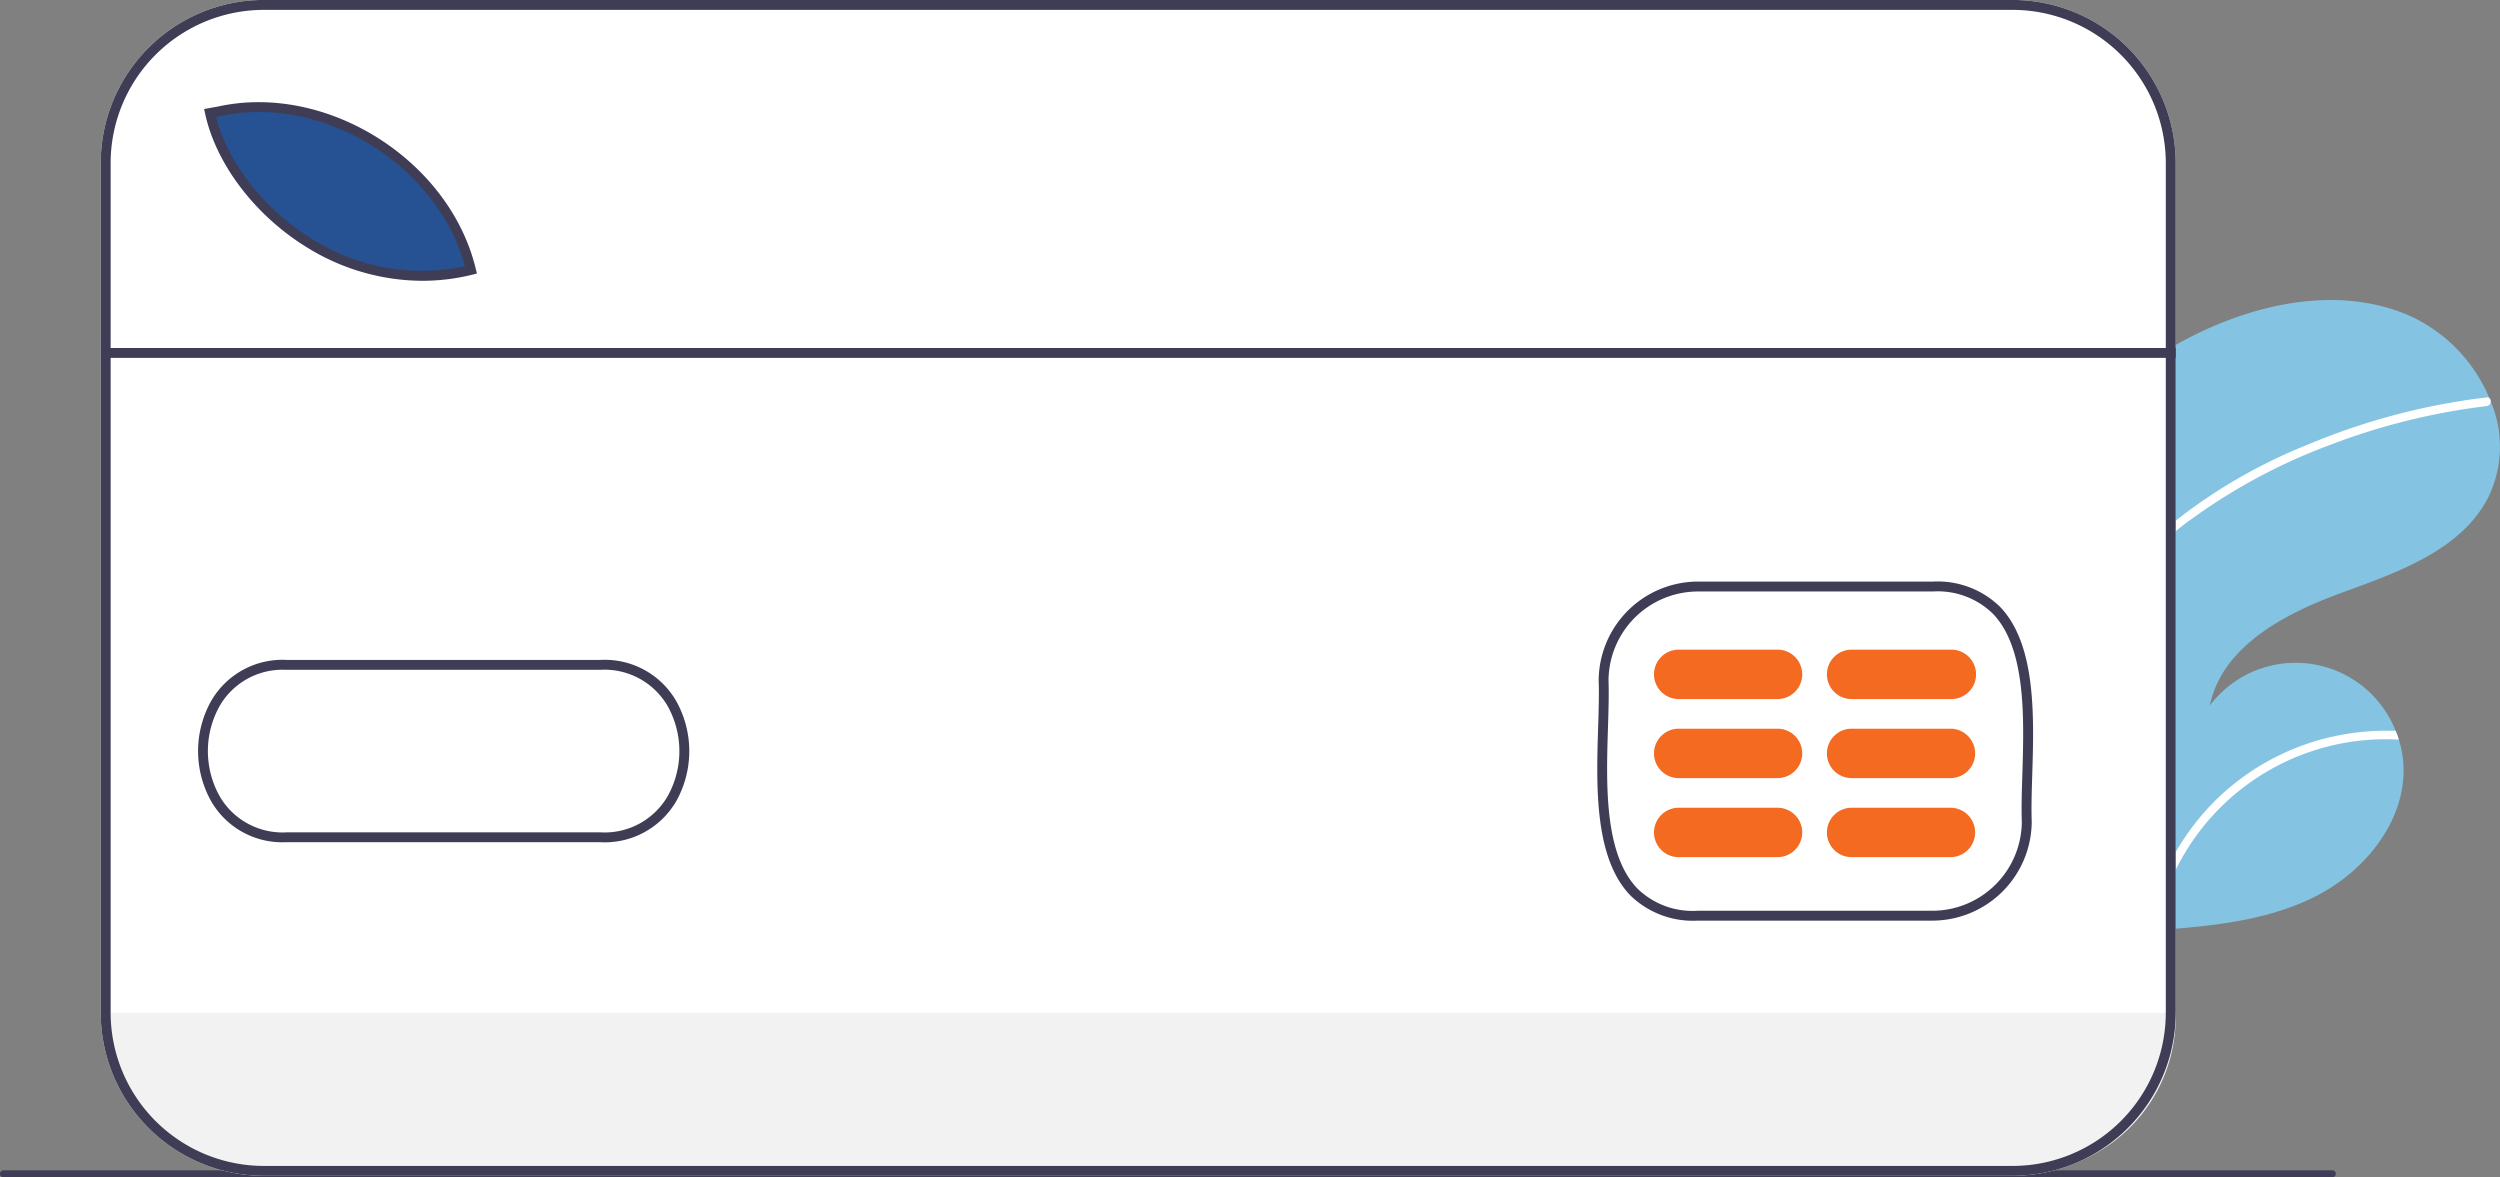
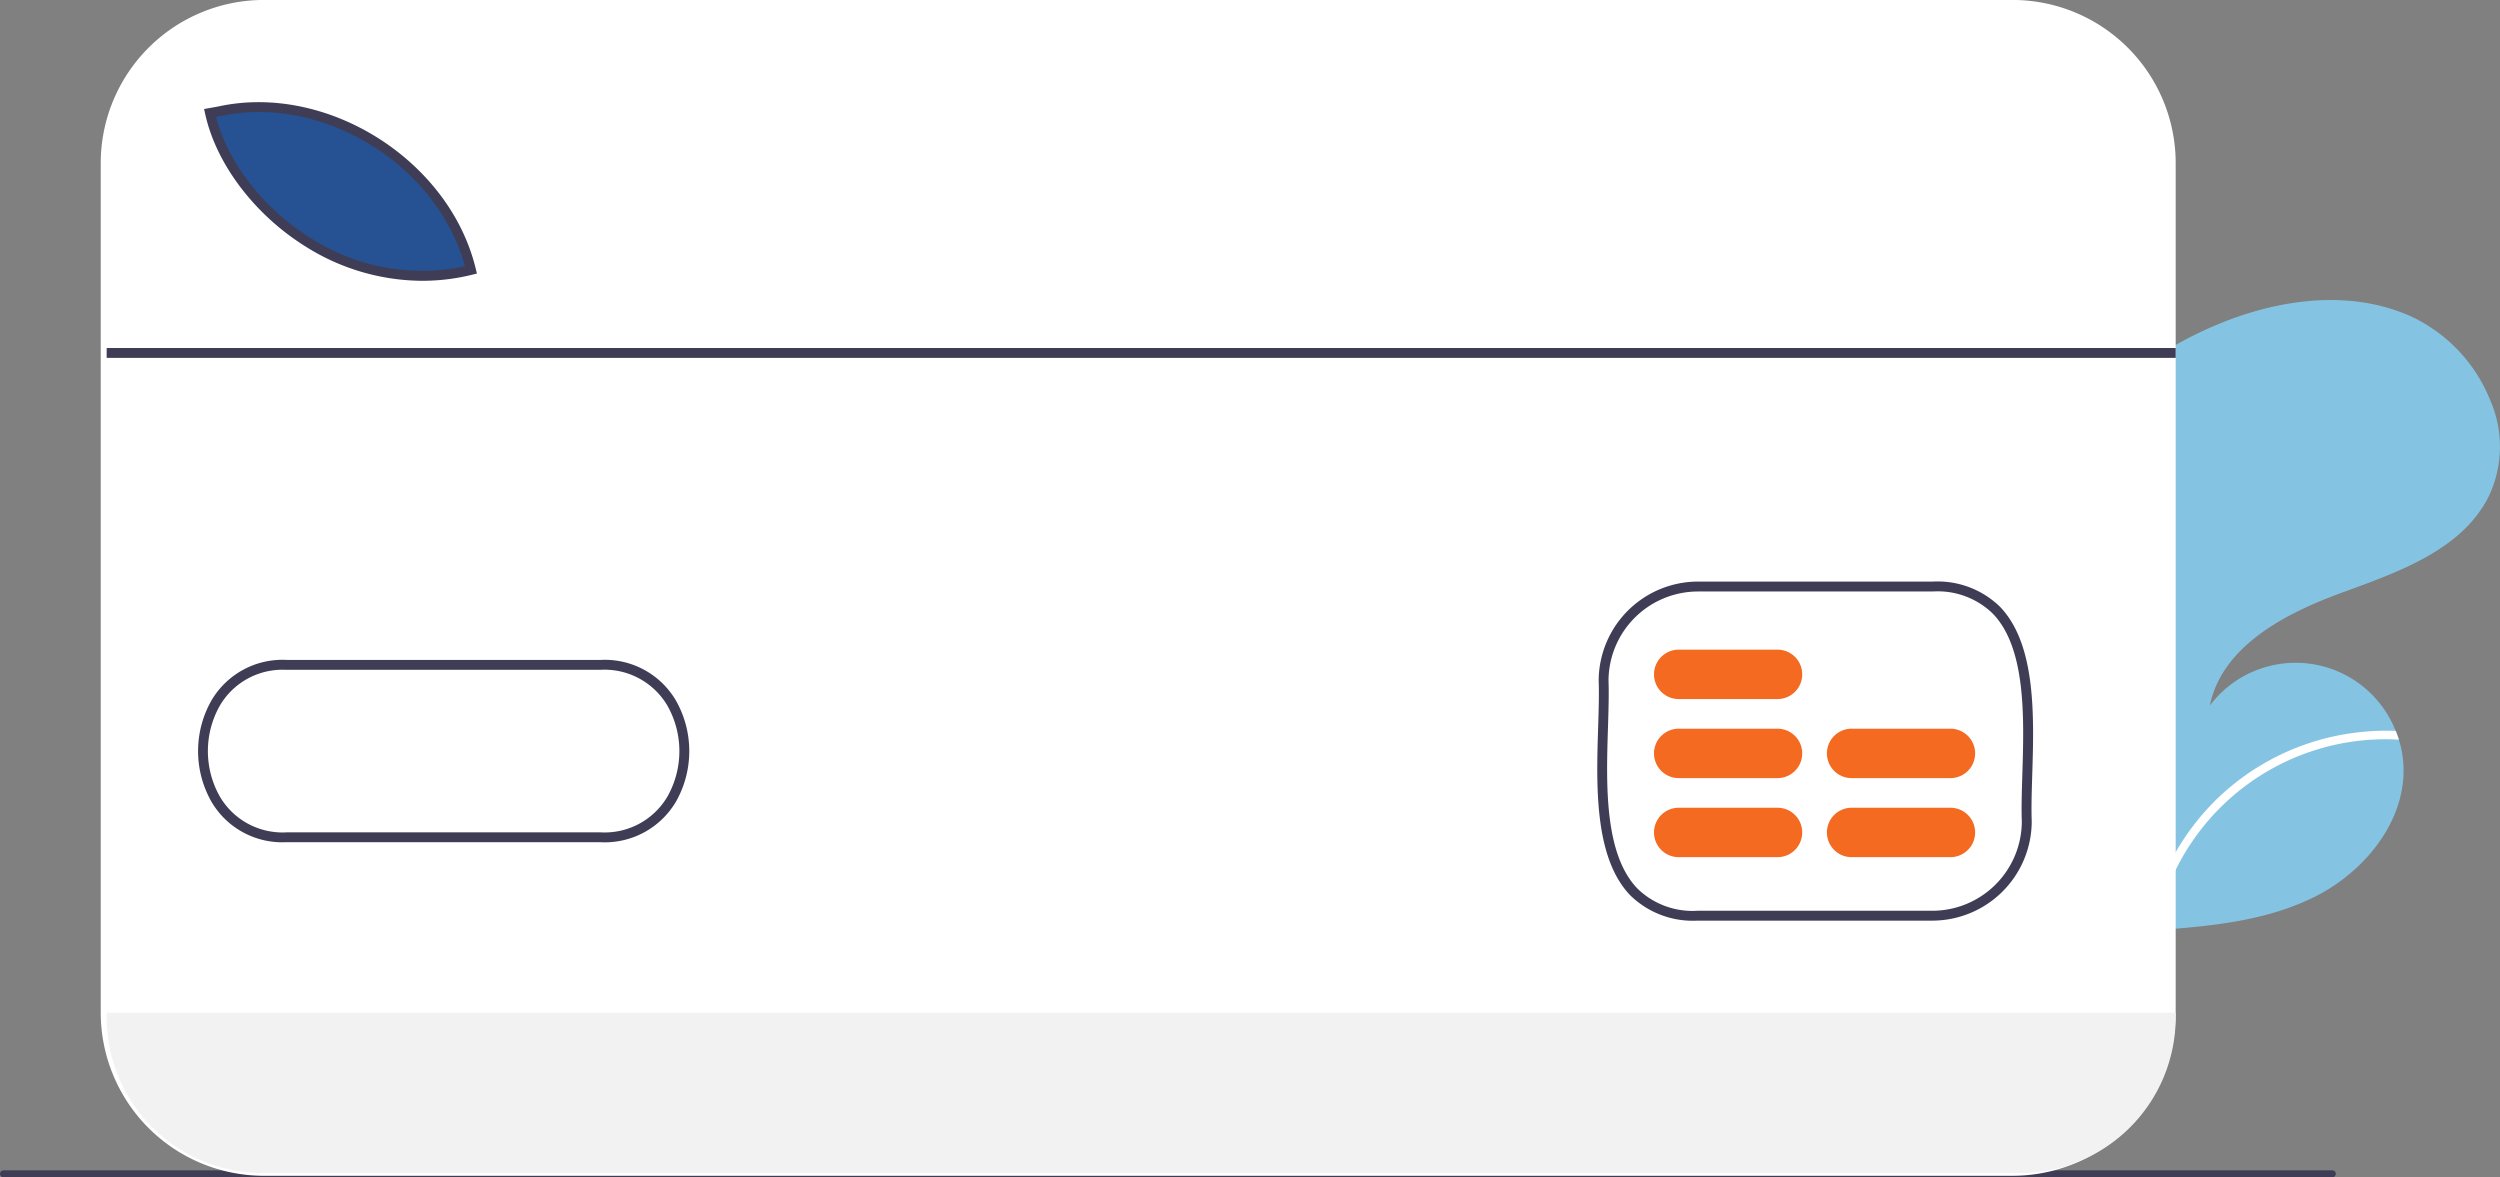
<svg xmlns="http://www.w3.org/2000/svg" width="282.427" height="133.002" viewBox="0 0 282.427 133.002">
  <rect x="0" y="0" width="282.427" height="133.002" fill="#808080" stroke="none" />
  <g id="Group_34474" data-name="Group 34474" transform="translate(-841.619 -329.826)">
    <g id="Group_34473" data-name="Group 34473" transform="translate(131 -79.568)">
      <path id="Path_22954" data-name="Path 22954" d="M776.179,355.385c-.355.244-.7.491-1.05.747a91.637,91.637,0,0,0-5.03,30.107q0,1.778.077,3.546a88.978,88.978,0,0,0,5,25.925q.233.659.475,1.312c.116.312.233.628.359.937l.374.462c.009.007.016.018.025.025.05.062.1.124.145.184.215.262.432.523.647.785l-.17.019-.426.047,0,0c.143-.01.289-.021.433-.035.052,0,.11,0,.163-.011l.146-.011c6.147-.447,12.431-1.04,17.918-3.812,5.742-2.9,10.456-8.83,9.911-15.239a11.536,11.536,0,0,0-.494-2.471c-.106-.335-.229-.664-.359-.992a12.146,12.146,0,0,0-20.99-2.863c1.38-6.679,8.439-10.376,14.841-12.719s13.624-4.817,16.674-10.917a13.123,13.123,0,0,0,.2-10.76c-.042-.1-.085-.212-.132-.318a17.723,17.723,0,0,0-8.978-9.3c-7.6-3.34-16.564-1.632-24.026,2A43.937,43.937,0,0,0,776.179,355.385Z" transform="translate(176.934 95.048)" fill="#84c4e2" />
      <path id="Path_22955" data-name="Path 22955" d="M818.725,566.247a27.347,27.347,0,0,0-15.408,7.564,27.985,27.985,0,0,0-7.382,12.832c-.074.278-.14.556-.2.834-.16-.274-.317-.555-.471-.833-.1-.178-.2-.359-.3-.539.116.312.233.628.359.937l.374.462c.009.007.016.018.025.025.05.062.1.124.145.184.215.262.432.523.647.785l-.17.019-.426.047,0,0c.143-.01.289-.021.433-.035.052,0,.11,0,.163-.011.014-.084.032-.167.051-.25A26.423,26.423,0,0,1,824,566.988c-.106-.335-.229-.664-.359-.992A28.267,28.267,0,0,0,818.725,566.247Z" transform="translate(157.624 -74.035)" fill="#fff" />
-       <path id="Path_22956" data-name="Path 22956" d="M778.9,411.852a30.087,30.087,0,0,0-5.874,6.478,24.958,24.958,0,0,0-2.17,4.1c-.282.664-.536,1.347-.761,2.035q0,1.778.077,3.546a25.781,25.781,0,0,1,.673-2.669c.14-.481.3-.954.469-1.422a28.178,28.178,0,0,1,10.036-12.772,65.294,65.294,0,0,1,15.683-8.356A74.059,74.059,0,0,1,814.6,398.45a.531.531,0,0,0,.463-.57.457.457,0,0,0-.132-.318.379.379,0,0,0-.33-.089c-.742.089-1.481.182-2.219.294a74.937,74.937,0,0,0-17.884,4.994A60.292,60.292,0,0,0,778.9,411.852Z" transform="translate(176.934 56.821)" fill="#fff" />
      <path id="Path_22957" data-name="Path 22957" d="M487.474,789.789H224.386a.394.394,0,1,1,0-.789H487.474a.394.394,0,1,1,0,.789Z" transform="translate(486.627 -247.393)" fill="#3f3d56" />
    </g>
    <path id="Path_22958" data-name="Path 22958" d="M429,389.982H231.428a18.439,18.439,0,0,1-18.418-18.418v-96a18.439,18.439,0,0,1,18.418-18.418H429a18.439,18.439,0,0,1,18.418,18.418v96A18.439,18.439,0,0,1,429,389.982Zm-197.573-1.116C438.552,388.855,221.877,388.855,231.428,388.866Z" transform="translate(639.99 72.675)" fill="#fff" />
    <g id="Group_34471" data-name="Group 34471" transform="translate(853 313.133)">
      <path id="Path_22923" data-name="Path 22923" d="M447.949,462.151v.508a17.589,17.589,0,0,1-17.589,17.586H231.8A17.588,17.588,0,0,1,214.21,462.66v-.51Z" transform="translate(-213.541 -331.044)" fill="#f2f2f2" />
      <path id="Path_22924" data-name="Path 22924" d="M265.28,297.58c-14.349,3.544-27.23-7.5-29.48-17.737l1-.179C248.894,276.991,262.394,285.636,265.28,297.58Z" transform="translate(-223.081 -250.191)" fill="#265192" />
      <path id="Path_22944" data-name="Path 22944" d="M527.259,413.174a10.105,10.105,0,0,1-7.577-2.834c-4.12-4.25-3.862-12.442-3.654-19.025.06-1.915.117-3.724.06-5.239v-.023a11.238,11.238,0,0,1,11.177-11.183h26.575a10.1,10.1,0,0,1,7.57,2.83c4.12,4.247,3.864,12.437,3.659,19.018-.06,1.919-.116,3.732-.058,5.25a11.245,11.245,0,0,1-11.183,11.206ZM517.2,386.046c.058,1.551,0,3.375-.06,5.305-.2,6.372-.451,14.3,3.34,18.213a8.922,8.922,0,0,0,6.776,2.494h26.567a10.122,10.122,0,0,0,10.068-10.07c-.06-1.534,0-3.365.058-5.3.2-6.37.445-14.3-3.345-18.206a8.916,8.916,0,0,0-6.768-2.491H527.265A10.119,10.119,0,0,0,517.2,386.046Z" transform="translate(-346.866 -292.476)" fill="#3f3d56" />
      <path id="Path_22945" data-name="Path 22945" d="M258.582,298.013a24.9,24.9,0,0,1-13.157-3.854c-5.77-3.586-10.127-9.328-11.37-14.986l-.125-.567,1.559-.279c12.275-2.709,26.158,6.021,29.132,18.326l.13.54-.539.133A23.43,23.43,0,0,1,258.582,298.013ZM235.28,279.5c1.339,5.19,5.4,10.4,10.734,13.712a23.267,23.267,0,0,0,17.383,3.16c-3.112-11.465-16.142-19.51-27.678-16.952Z" transform="translate(-222.255 -249.597)" fill="#3f3d56" />
      <path id="Path_22946" data-name="Path 22946" d="M242.559,411.325a9.264,9.264,0,0,1-8.36-4.615,11.588,11.588,0,0,1,0-11.362,9.3,9.3,0,0,1,8.558-4.619h35.409a9.313,9.313,0,0,1,8.549,4.625,11.588,11.588,0,0,1,0,11.36,9.337,9.337,0,0,1-8.556,4.609h-35.6Zm.021-19.481a8.2,8.2,0,0,0-7.42,4.067,10.439,10.439,0,0,0,0,10.236,8.212,8.212,0,0,0,7.573,4.06h35.426a8.225,8.225,0,0,0,7.584-4.056,10.439,10.439,0,0,0,0-10.235,8.247,8.247,0,0,0-7.577-4.071H242.58Z" transform="translate(-221.715 -299.484)" fill="#3f3d56" />
      <path id="Path_22947" data-name="Path 22947" d="M541.463,394.232H530.3a2.791,2.791,0,1,1,0-5.581h11.162a2.791,2.791,0,0,1,0,5.581Z" transform="translate(-351.983 -298.566)" fill="#f36a20" />
      <path id="Path_22948" data-name="Path 22948" d="M541.463,410.232H530.3a2.791,2.791,0,1,1,0-5.581h11.162a2.791,2.791,0,0,1,0,5.581Z" transform="translate(-351.983 -305.636)" fill="#f36a20" />
      <path id="Path_22949" data-name="Path 22949" d="M541.463,426.232H530.3a2.791,2.791,0,1,1,0-5.581h11.162a2.791,2.791,0,0,1,0,5.581Z" transform="translate(-351.983 -312.706)" fill="#f36a20" />
-       <path id="Path_22950" data-name="Path 22950" d="M576.463,394.232H565.3a2.791,2.791,0,1,1,0-5.581h11.162a2.791,2.791,0,1,1,0,5.581Z" transform="translate(-367.449 -298.566)" fill="#f36a20" />
      <path id="Path_22951" data-name="Path 22951" d="M576.463,410.232H565.3a2.791,2.791,0,1,1,0-5.581h11.162a2.791,2.791,0,0,1,0,5.581Z" transform="translate(-367.449 -305.636)" fill="#f36a20" />
      <path id="Path_22952" data-name="Path 22952" d="M576.463,426.232H565.3a2.791,2.791,0,1,1,0-5.581h11.162a2.791,2.791,0,0,1,0,5.581Z" transform="translate(-367.449 -312.706)" fill="#f36a20" />
      <rect id="Rectangle_18717" data-name="Rectangle 18717" width="233.738" height="1.116" transform="translate(0.67 56.007)" fill="#3f3d56" />
-       <path id="Path_22953" data-name="Path 22953" d="M429,389.982H231.428a18.439,18.439,0,0,1-18.418-18.418v-96a18.439,18.439,0,0,1,18.418-18.418H429a18.439,18.439,0,0,1,18.418,18.418v96A18.439,18.439,0,0,1,429,389.982ZM231.428,258.267a17.321,17.321,0,0,0-17.3,17.3v96a17.321,17.321,0,0,0,17.3,17.3H429a17.321,17.321,0,0,0,17.3-17.3v-96a17.321,17.321,0,0,0-17.3-17.3Z" transform="translate(-213.01 -240.458)" fill="#3f3d56" />
    </g>
  </g>
</svg>